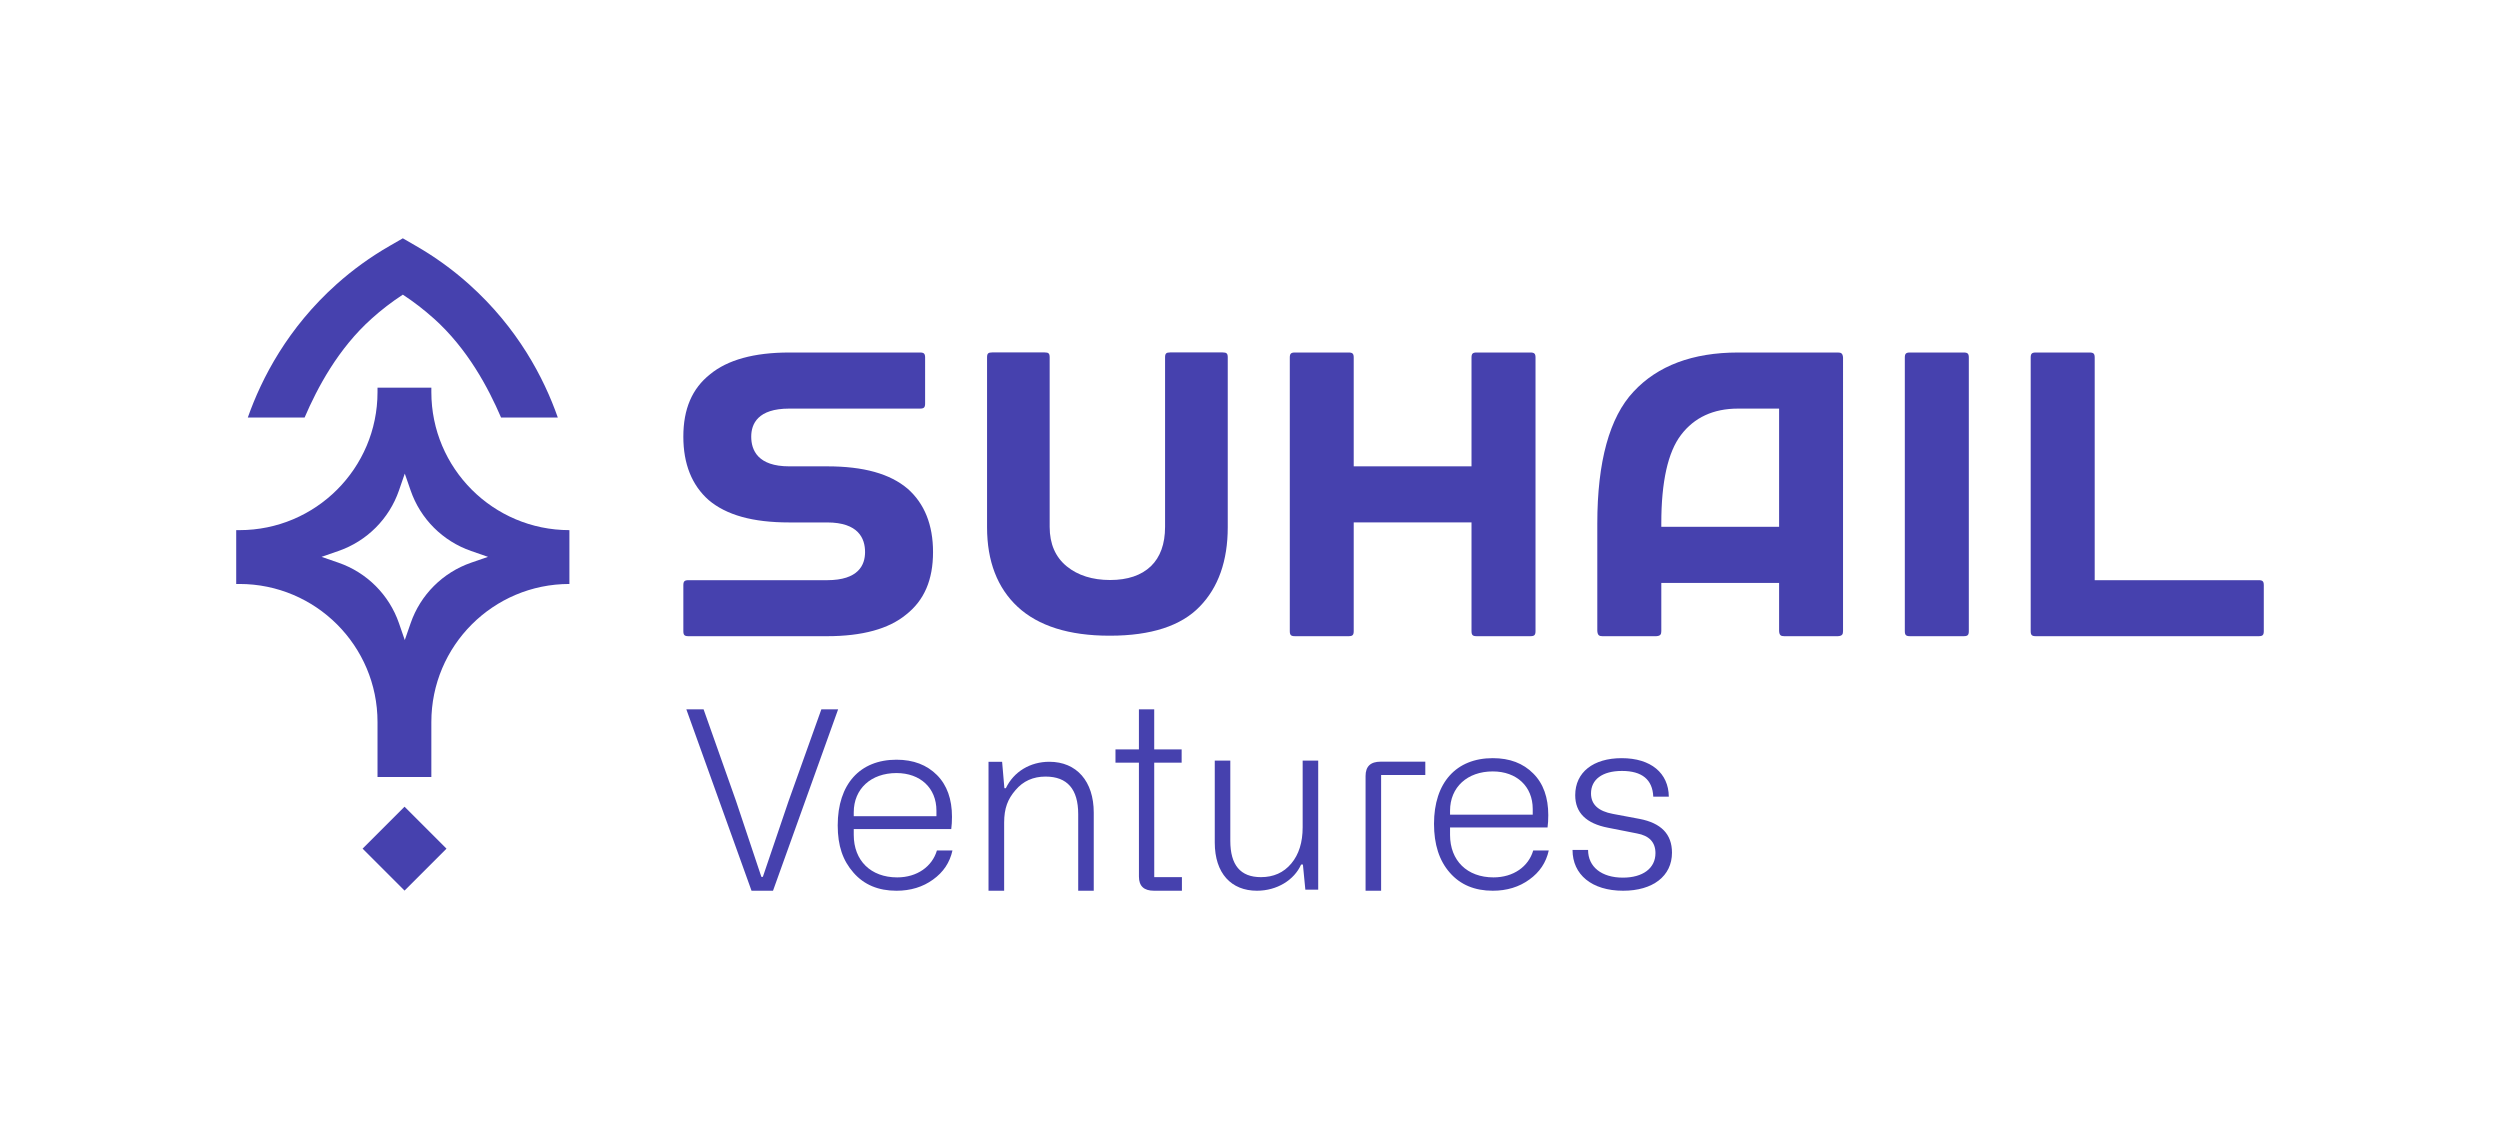
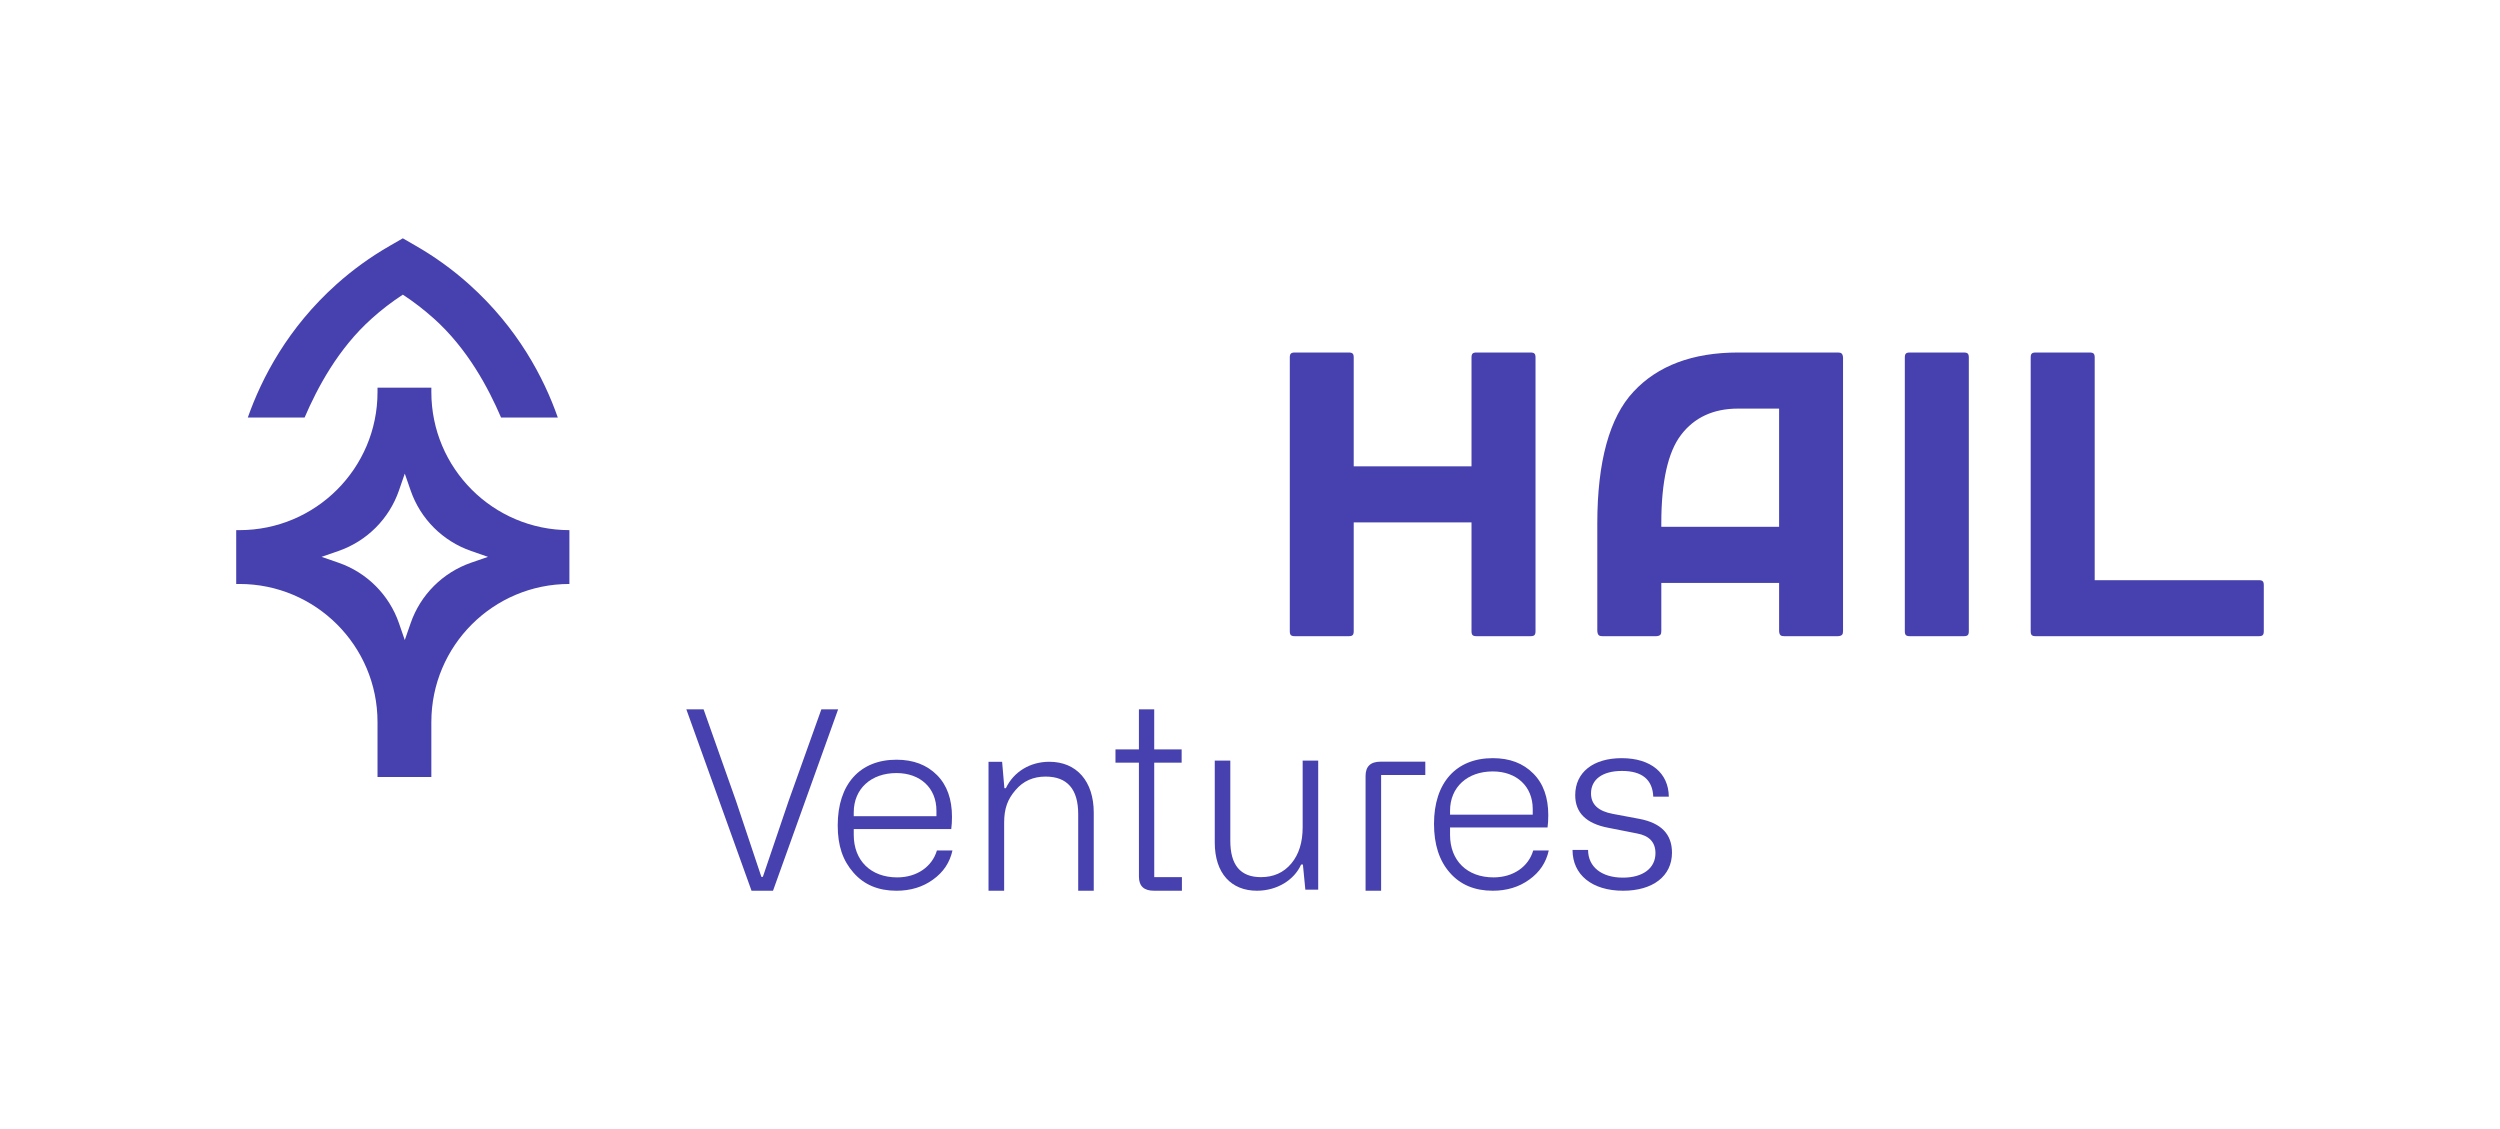
<svg xmlns="http://www.w3.org/2000/svg" id="Layer_1" x="0px" y="0px" width="1123.17px" height="507.244px" viewBox="0 0 1123.17 507.244" xml:space="preserve">
  <polygon fill="#4641AE" points="369.009,318.685 354.274,359.922 342.72,393.962 342.063,393.962 330.654,359.813 316.103,318.685  308.351,318.685 337.638,400.178 347.29,400.178 376.542,318.685 " />
  <path fill="#4641AE" d="M420.93,382.079c-2.121,7.203-8.885,12.104-17.843,12.104c-11.883,0-19.525-7.569-19.525-19.087v-2.633 h43.803c0.219-1.645,0.329-3.437,0.329-5.521c0-7.898-2.231-14.223-6.764-18.757c-4.534-4.534-10.531-6.874-18.172-6.874 c-16.417,0-26.399,10.969-26.399,29.507c0,9.214,2.303,15.795,7.093,21.243c4.753,5.447,11.189,8.117,19.306,8.117 c6.325,0,11.846-1.683,16.417-5.01c4.643-3.327,7.532-7.642,8.738-13.09H420.93z M383.562,364.932 c0-10.53,7.751-17.624,19.196-17.624c10.749,0,17.952,6.765,17.952,16.855v2.523h-37.148V364.932z" />
  <path fill="#4641AE" d="M471.423,342.238c-8.556,0-15.978,4.424-19.525,11.883h-0.658l-1.024-11.883h-6.106v57.94h7.02v-30.554 c0-6.546,1.646-10.641,5.083-14.625c3.437-4.097,7.971-6.106,13.528-6.106c9.763,0,14.662,5.667,14.662,16.855v34.43h6.984v-35.088 C491.387,351.014,483.708,342.238,471.423,342.238" />
  <path fill="#4641AE" d="M518.565,394.072l-0.013-51.417h12.322v-5.96h-12.322V318.67h-6.873v18.025h-10.531v5.96h10.531 l0.012,51.198c0,4.24,2.23,6.324,6.764,6.324h12.542v-6.105H518.565z" />
  <path fill="#4641AE" d="M585.244,341.714v29.944c0,6.766-1.682,12.213-5.119,16.309c-3.437,4.095-7.971,6.105-13.638,6.105 c-9.214,0-13.748-5.448-13.748-16.307v-36.052h-6.983v36.818c0,13.858,7.422,21.646,18.939,21.646 c8.995,0,16.747-4.79,19.854-11.774h0.805l1.097,11.299h5.777v-57.989H585.244z" />
  <path fill="#4641AE" d="M620.272,342.194c-4.534,0-6.765,2.121-6.765,6.436v51.549h6.983V348.19h19.854v-5.996H620.272z" />
  <path fill="#4641AE" d="M688.828,382.079c-2.084,7.203-8.848,12.103-17.843,12.103c-11.883,0-19.525-7.568-19.525-19.086v-3.327 h43.804c0.219-1.645,0.329-3.437,0.329-5.558c0-7.861-2.194-14.187-6.765-18.721c-4.534-4.569-10.529-6.874-18.172-6.874 c-16.417,0-26.398,10.97-26.398,29.508c0,9.177,2.304,16.489,7.093,21.938c4.754,5.447,11.188,8.117,19.306,8.117 c6.325,0,11.846-1.683,16.417-5.01c4.644-3.327,7.532-7.642,8.738-13.09H688.828z M651.46,364.236 c0-10.566,7.751-17.66,19.196-17.66c10.749,0,17.952,6.765,17.952,16.855v2.56H651.46V364.236z" />
  <path fill="#4641AE" d="M736.543,367.893l-11.883-2.229c-6.545-1.207-9.872-4.205-9.872-9.214c0-6.181,5.009-10.093,13.895-10.093 c9.067,0,13.748,3.912,14.076,11.555h6.983c-0.109-10.53-7.97-17.294-21.17-17.294c-12.76,0-20.878,6.324-20.878,16.636 c0,7.861,4.899,12.724,14.771,14.625l12.98,2.56c5.521,0.987,8.3,3.985,8.3,8.849c0,6.801-5.667,11.006-14.625,11.006 c-9.652,0-15.648-4.9-15.648-12.433h-6.984c0,11.079,8.666,18.318,22.742,18.318c13.309,0,21.938-6.545,21.938-17.111 C751.168,374.767,746.306,369.758,736.543,367.893" />
-   <path fill="#4641AE" d="M407.804,219.594c-7.968-6.782-19.826-10.08-36.207-10.08H354.55c-14.082,0-17.047-7.264-17.047-13.341 c0-5.744,2.965-12.6,17.047-12.6h58.776c1.779,0,2.297-0.519,2.297-2.298V160.67c0-1.779-0.518-2.297-2.297-2.297H354.55 c-15.75,0-27.683,3.298-35.539,9.783c-8.079,6.412-12.007,15.565-12.007,28.017c0,12.229,3.817,21.79,11.34,28.461 c8.005,6.782,19.863,10.08,36.206,10.08h17.047c14.12,0,17.048,7.227,17.048,13.304c0,5.782-2.928,12.637-17.048,12.637h-62.296 c-1.778,0-2.297,0.519-2.297,2.298v20.568c0,1.778,0.519,2.297,2.297,2.297h62.296c15.75,0,27.721-3.261,35.54-9.746 c8.116-6.411,12.044-15.565,12.044-28.054C419.181,235.826,415.364,226.265,407.804,219.594" />
-   <path fill="#4641AE" d="M549.332,158.336h-23.645c-1.741,0-2.26,0.482-2.26,2.223v76.157c0,7.671-2.15,13.6-6.374,17.677 c-4.299,4.113-10.451,6.188-18.307,6.188c-7.931,0-14.491-2.075-19.456-6.114c-5.114-4.151-7.709-10.117-7.709-17.751v-76.157 c0-1.741-0.481-2.223-2.223-2.223h-23.644c-1.742,0-2.26,0.482-2.26,2.223v76.342c0,15.231,4.632,27.238,13.748,35.725 c9.265,8.597,23.125,12.97,41.173,12.97h0.371c18.344,0,31.907-4.41,40.246-13.081c8.338-8.523,12.599-20.531,12.599-35.614v-76.342 C551.592,158.818,551.074,158.336,549.332,158.336" />
  <path fill="#4641AE" d="M687.562,158.373h-24.162c-1.779,0-2.298,0.519-2.298,2.298v48.843h-52.92v-48.843 c0-1.779-0.52-2.298-2.298-2.298h-24.125c-1.779,0-2.298,0.519-2.298,2.298v122.851c0,1.778,0.519,2.298,2.298,2.298h24.125 c1.778,0,2.298-0.52,2.298-2.298v-48.808h52.92v48.808c0,1.778,0.519,2.298,2.298,2.298h24.162c1.779,0,2.298-0.52,2.298-2.298 V160.671C689.859,158.892,689.341,158.373,687.562,158.373" />
  <path fill="#4641AE" d="M825.718,158.373h-44.915c-20.31,0-36.097,5.93-46.917,17.603c-10.784,11.489-16.27,31.426-16.27,59.258 v48.25c0.148,1.964,0.89,2.335,2.298,2.335h24.162c1.927-0.11,2.298-0.852,2.298-2.298v-21.642h52.92v21.642 c0.111,1.927,0.853,2.298,2.299,2.298h24.125c1.927-0.11,2.298-0.852,2.298-2.298V160.67 C827.903,158.744,827.125,158.373,825.718,158.373 M799.294,236.679h-52.92v-1.594c0-18.64,2.966-31.981,8.857-39.69 c5.966-7.856,14.563-11.822,25.571-11.822h18.491V236.679z" />
  <path fill="#4641AE" d="M882.232,158.373h-24.163c-1.778,0-2.297,0.519-2.297,2.298v122.851c0,1.778,0.519,2.298,2.297,2.298h24.163 c1.779,0,2.298-0.52,2.298-2.298V160.671C884.53,158.892,884.012,158.373,882.232,158.373" />
  <path fill="#4641AE" d="M1014.755,260.655h-73.673v-99.984c0-1.779-0.519-2.298-2.298-2.298h-24.162 c-1.779,0-2.298,0.519-2.298,2.298v122.85c0,1.779,0.519,2.298,2.298,2.298h100.133c1.779,0,2.298-0.519,2.298-2.298v-20.566 C1017.053,261.175,1016.534,260.655,1014.755,260.655" />
  <path fill="#4641AE" d="M193.791,176.165v-1.998h-24.185v1.998c0,34.226-27.781,62.007-62.042,62.007h-1.442v24.185h1.442 c34.261,0,62.042,27.78,62.042,62.024v24.688h24.185v-24.688c0-34.244,27.78-62.024,62.024-62.024v-24.185 C221.571,238.171,193.791,210.391,193.791,176.165 M211.651,252.801c-12.735,4.413-22.76,14.42-27.155,27.154l-2.641,7.61 l-2.624-7.61c-4.413-12.734-14.42-22.741-27.172-27.154l-7.593-2.623l7.593-2.641c12.752-4.413,22.759-14.421,27.172-27.156 l2.624-7.609l2.641,7.609c4.395,12.735,14.42,22.743,27.155,27.156l7.592,2.641L211.651,252.801z" />
-   <rect x="168.391" y="368.002" transform="matrix(0.707 0.707 -0.707 0.707 322.87 -16.804)" fill="#4641AE" width="26.656" height="26.656" />
  <path fill="#4641AE" d="M180.98,132.375c-4.942,3.232-9.623,6.819-13.972,10.74c-15.112,13.52-24.426,31.101-30.153,44.455h-25.52 c6.297-17.869,18.012-40.276,39.801-59.808c7.294-6.534,15.35-12.355,23.904-17.274l5.94-3.422l5.917,3.422 c8.506,4.895,16.538,10.693,23.88,17.274c21.813,19.556,33.551,41.939,39.824,59.808h-25.496 c-5.727-13.33-15.041-30.887-30.177-44.455C190.533,139.193,185.875,135.583,180.98,132.375" />
  <rect fill="none" width="1123.175" height="507.244" />
</svg>